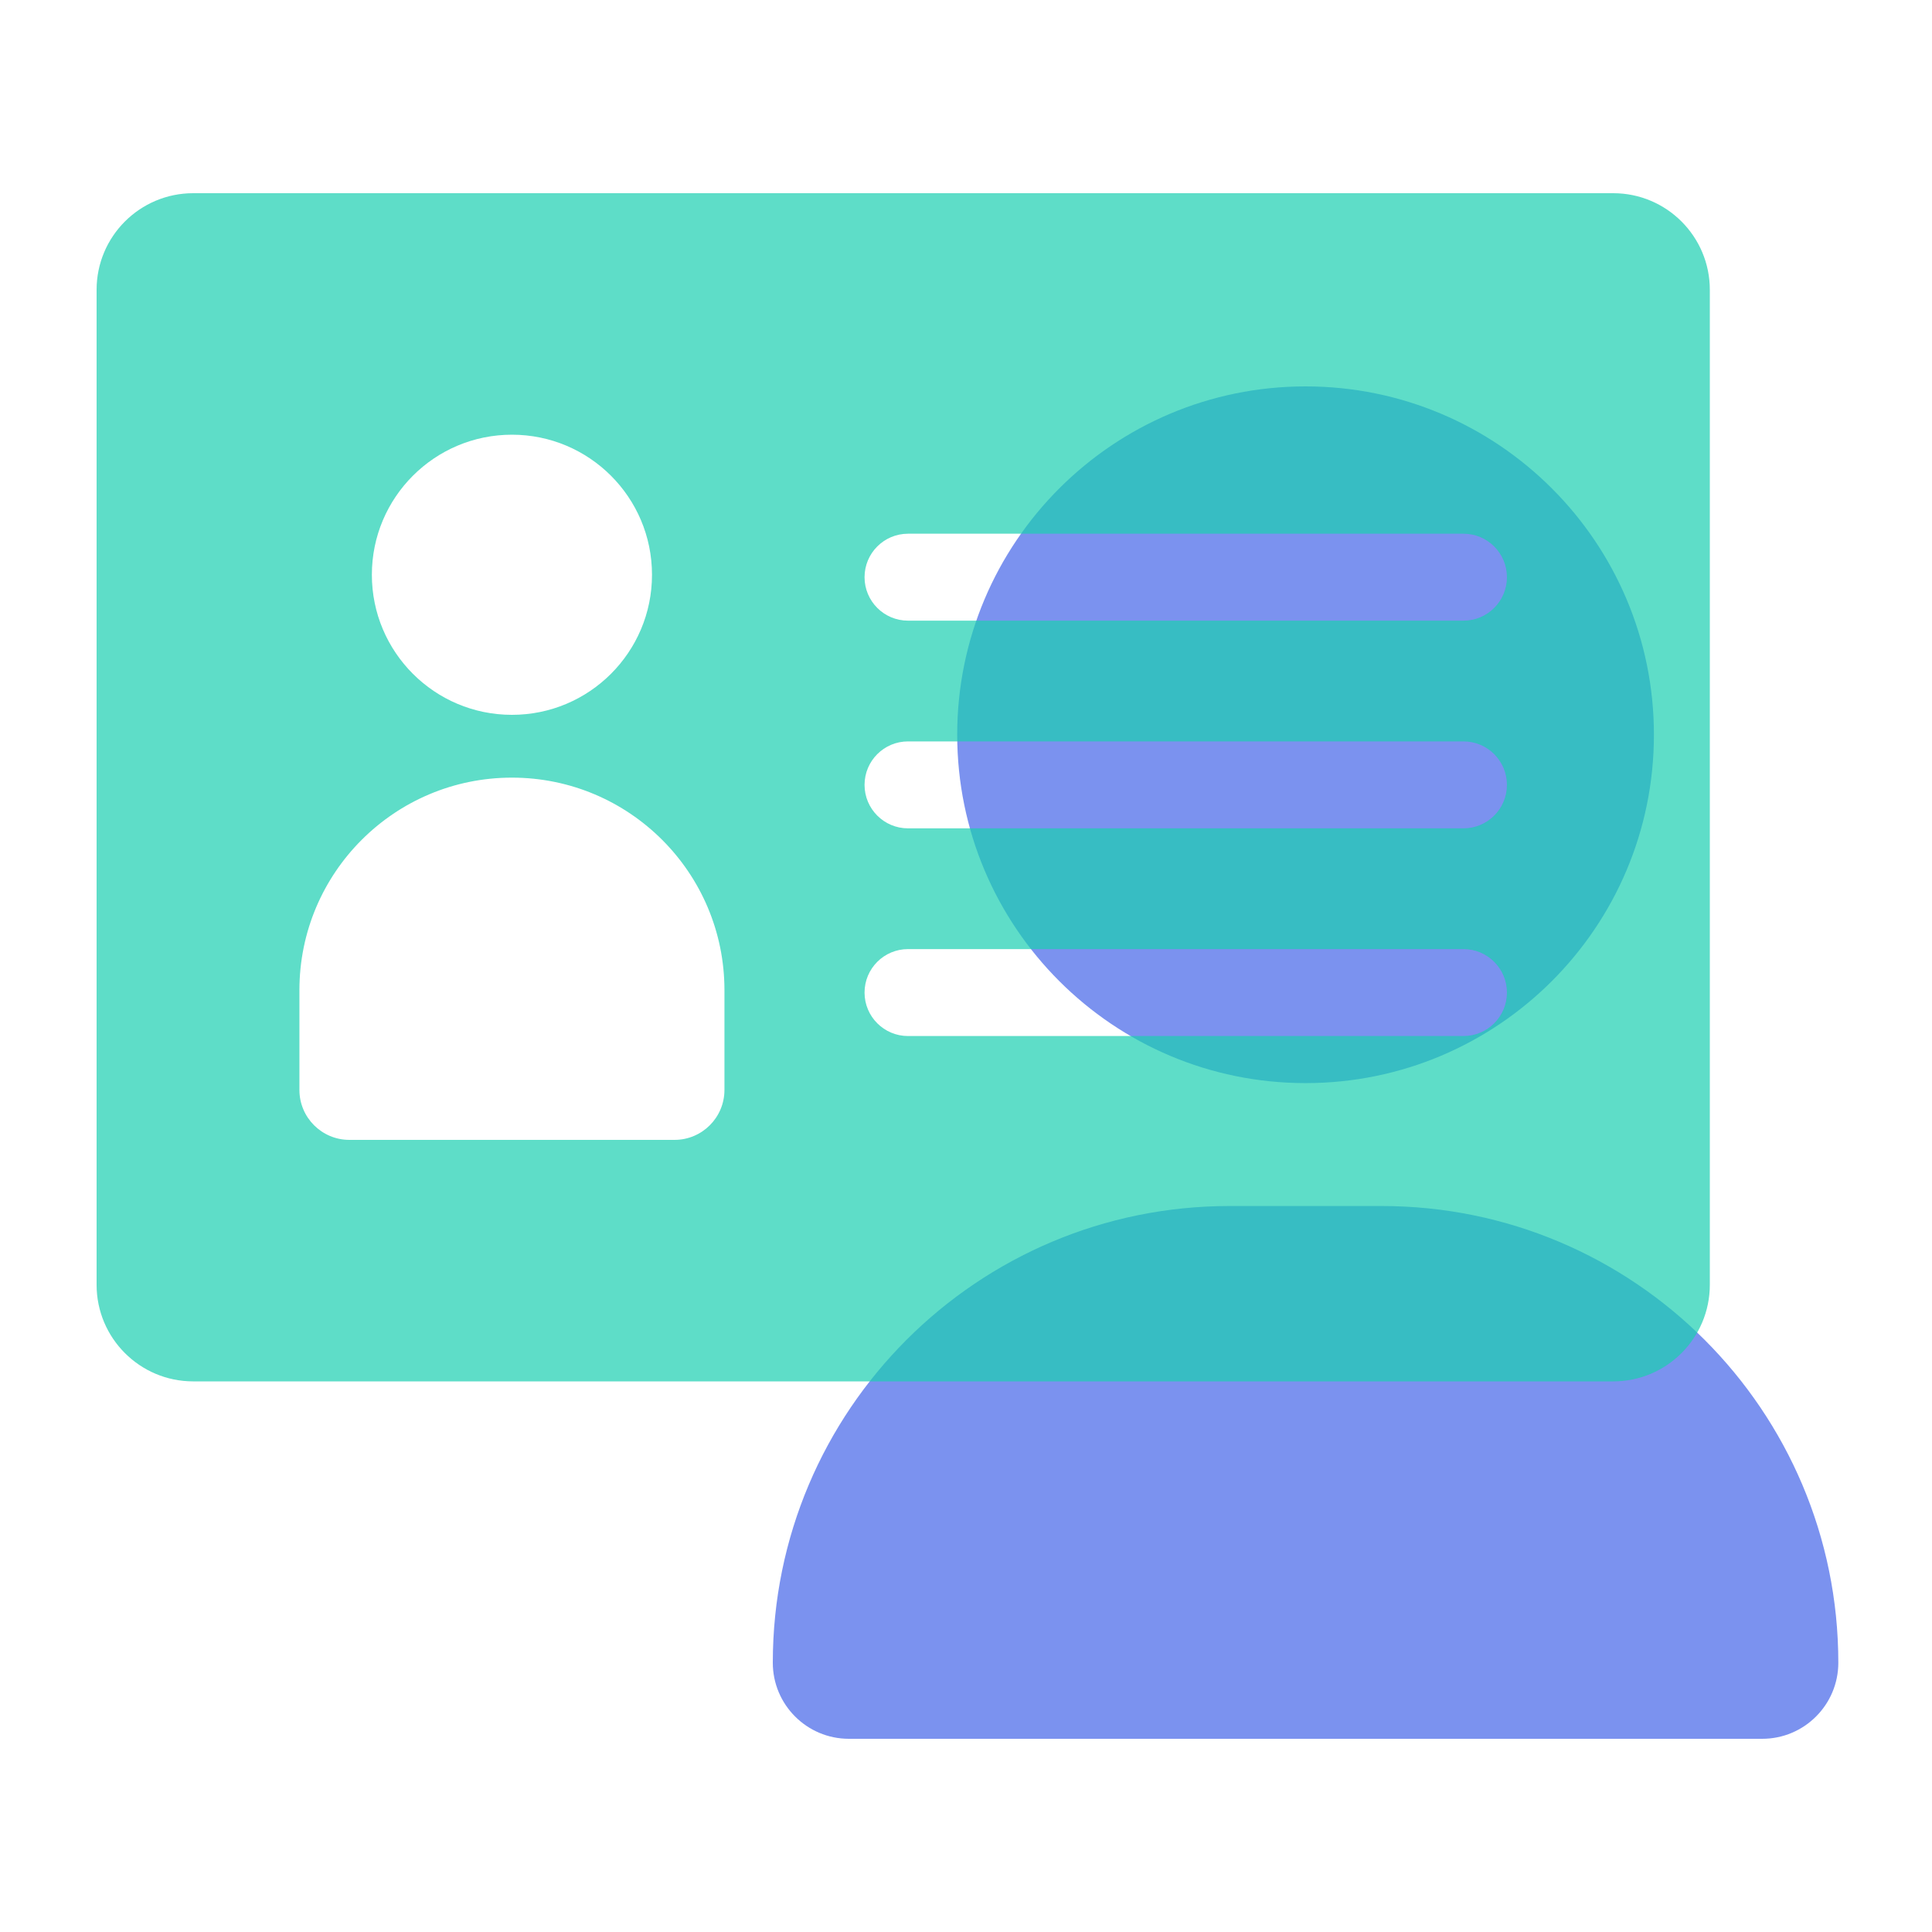
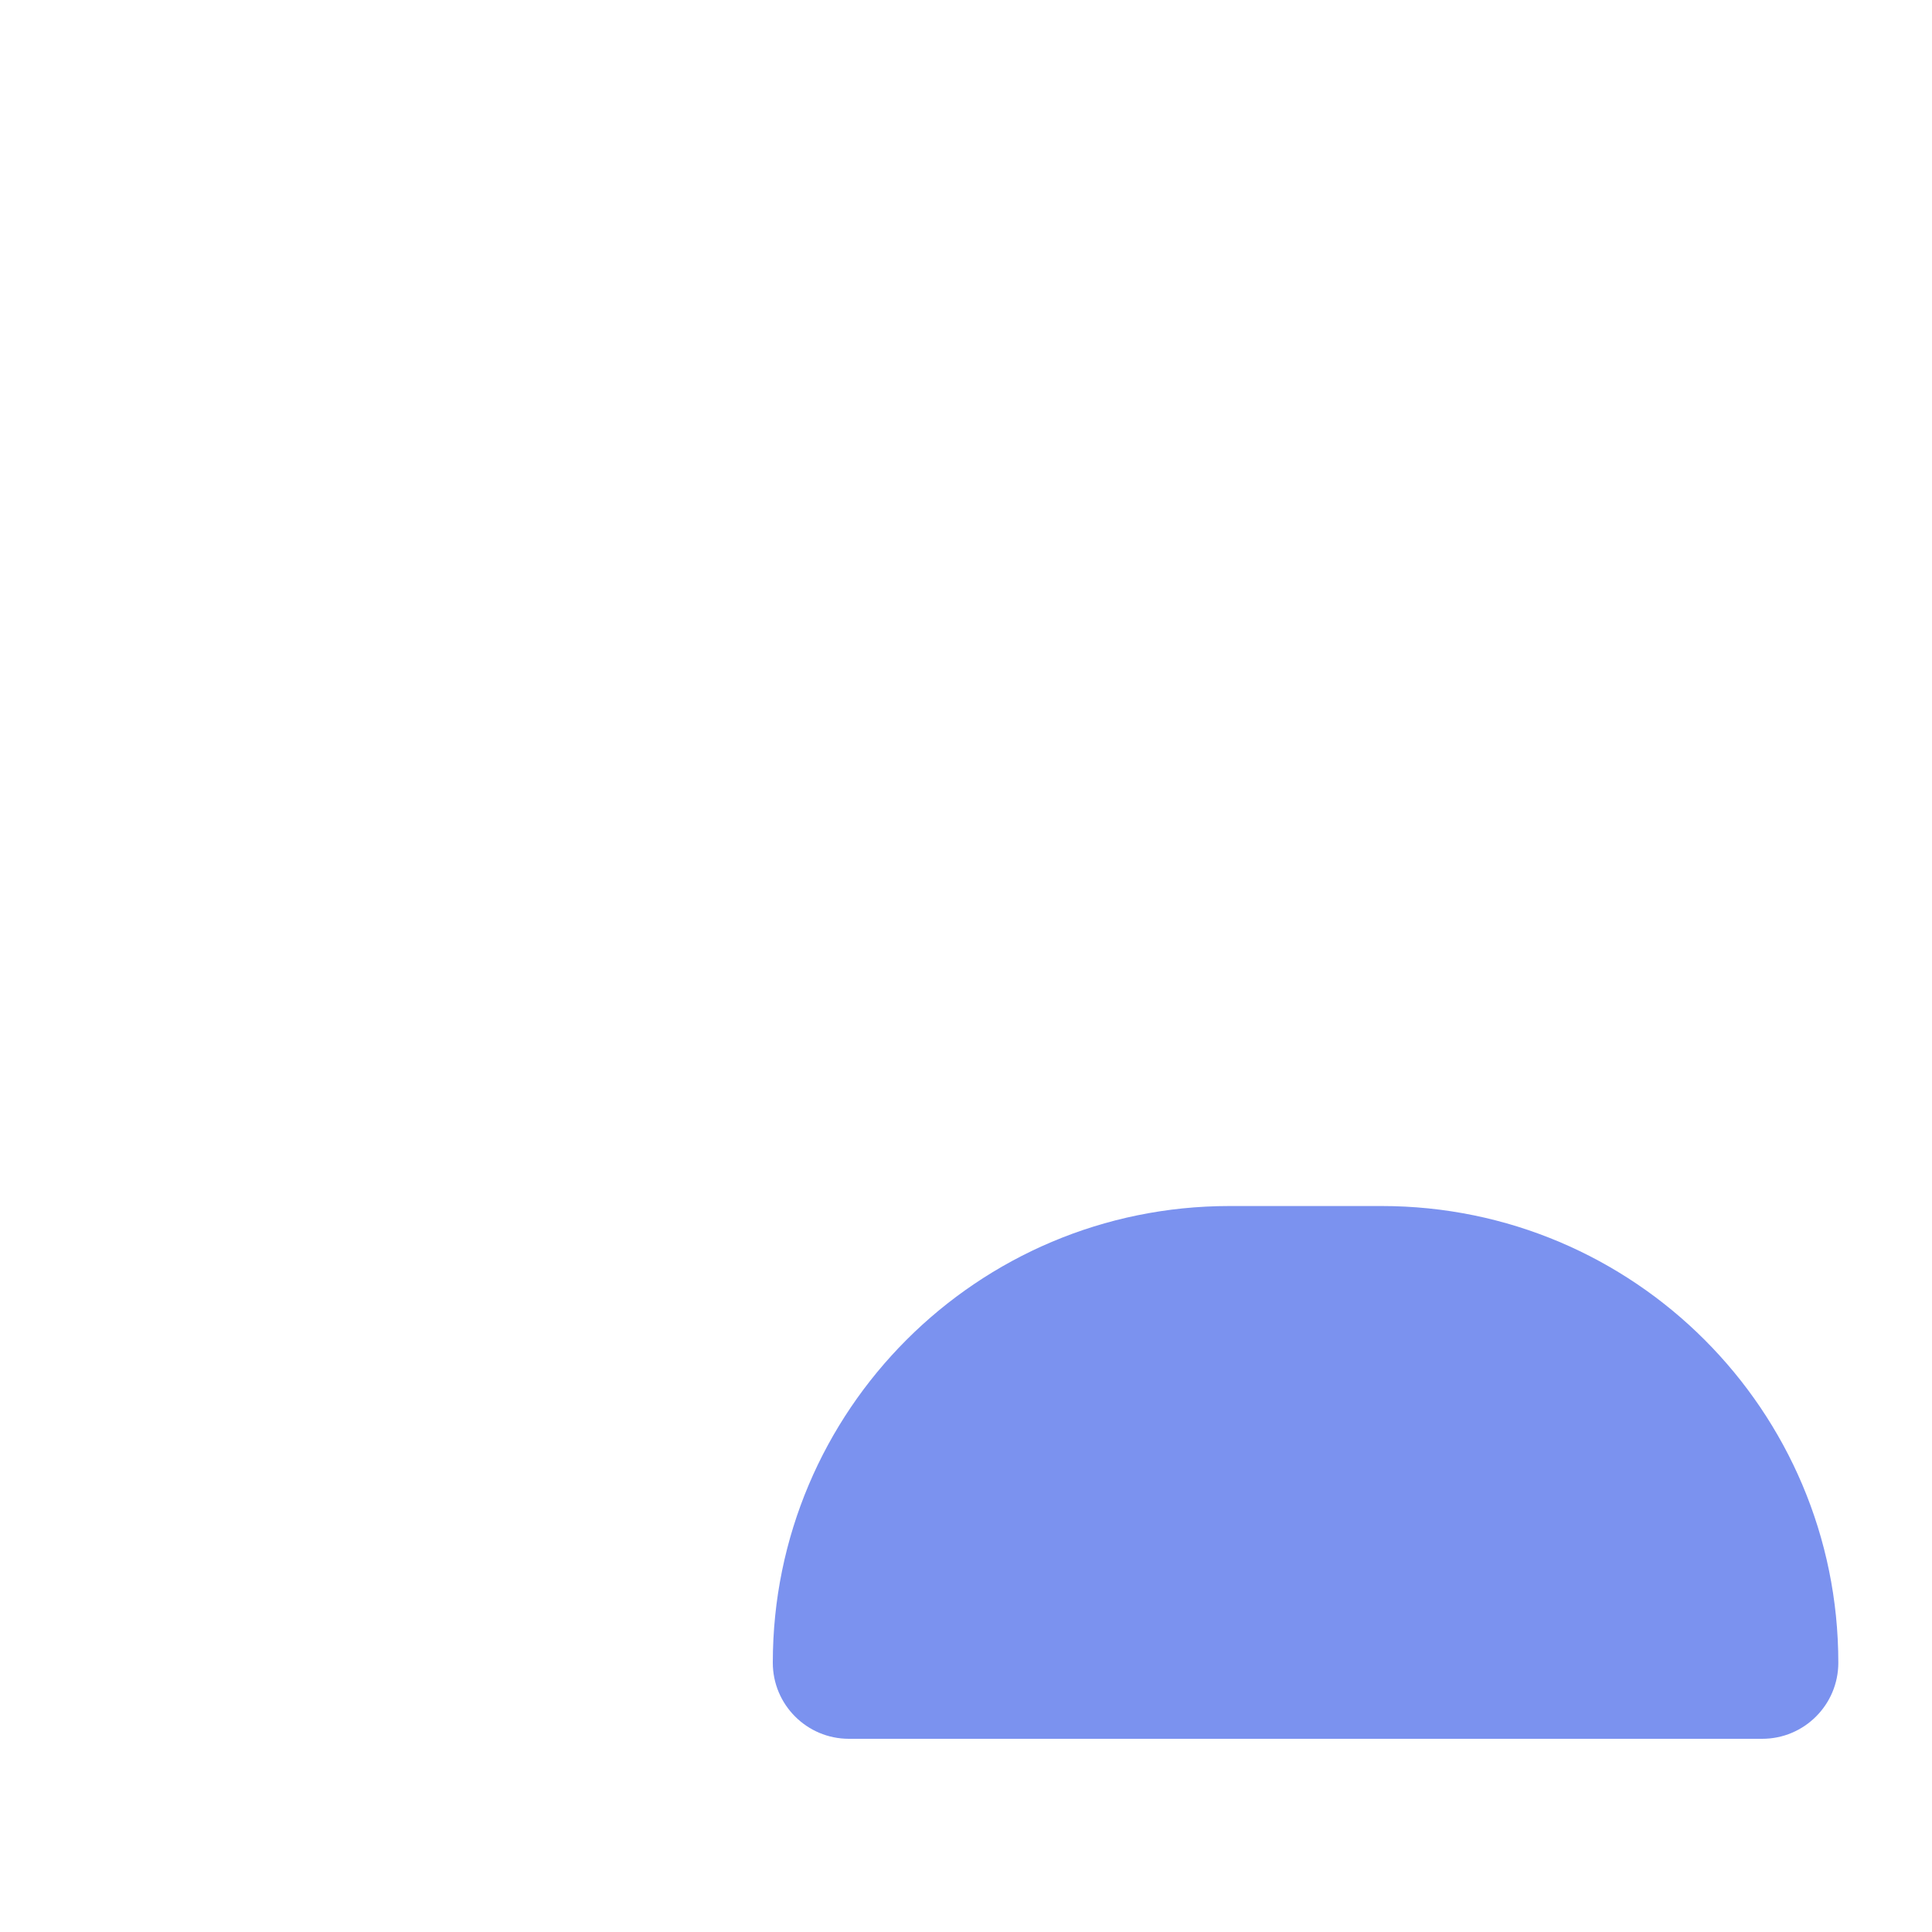
<svg xmlns="http://www.w3.org/2000/svg" width="80" height="80" viewBox="0 0 80 80" fill="none">
  <g style="mix-blend-mode:multiply" opacity="0.7">
-     <path d="M54.061 44.849C62.027 44.849 68.485 38.391 68.485 30.424C68.485 22.458 62.027 16 54.061 16C46.094 16 39.636 22.458 39.636 30.424C39.636 38.391 46.094 44.849 54.061 44.849Z" fill="#4364E8" />
    <path d="M50.909 49.939C40.466 49.939 32 58.405 32 68.849C32 70.589 33.411 72 35.151 72H72.97C74.71 72 76.121 70.589 76.121 68.849C76.121 58.405 67.655 49.939 57.212 49.939H50.909Z" fill="#4364E8" />
  </g>
  <g style="mix-blend-mode:multiply" opacity="0.7">
-     <path fill-rule="evenodd" clip-rule="evenodd" d="M8 8C5.791 8 4 9.791 4 12V53.2C4 55.409 5.791 57.2 8 57.2H66.8C69.009 57.2 70.8 55.409 70.8 53.2V12C70.8 9.791 69.009 8 66.8 8H8ZM21.198 29.6C24.402 29.6 26.998 27.003 26.998 23.8C26.998 20.597 24.402 18 21.198 18C17.995 18 15.398 20.597 15.398 23.8C15.398 27.003 17.995 29.6 21.198 29.6ZM21.198 32.2C16.338 32.2 12.398 36.14 12.398 41V45.131C12.398 46.274 13.325 47.2 14.467 47.2H27.93C29.072 47.2 29.998 46.274 29.998 45.131V41C29.998 36.14 26.058 32.2 21.198 32.2ZM35.799 23.9C35.799 22.906 36.605 22.1 37.599 22.1H60.599C61.593 22.1 62.399 22.906 62.399 23.9C62.399 24.894 61.593 25.7 60.599 25.7H37.599C36.605 25.7 35.799 24.894 35.799 23.9ZM37.599 30.7C36.605 30.7 35.799 31.506 35.799 32.5C35.799 33.494 36.605 34.3 37.599 34.3H60.599C61.593 34.3 62.399 33.494 62.399 32.5C62.399 31.506 61.593 30.7 60.599 30.7H37.599ZM37.599 39.3C36.605 39.3 35.799 40.106 35.799 41.1C35.799 42.094 36.605 42.9 37.599 42.9H60.599C61.593 42.9 62.399 42.094 62.399 41.1C62.399 40.106 61.593 39.3 60.599 39.3H37.599Z" fill="#19CEB0" />
-   </g>
+     </g>
</svg>